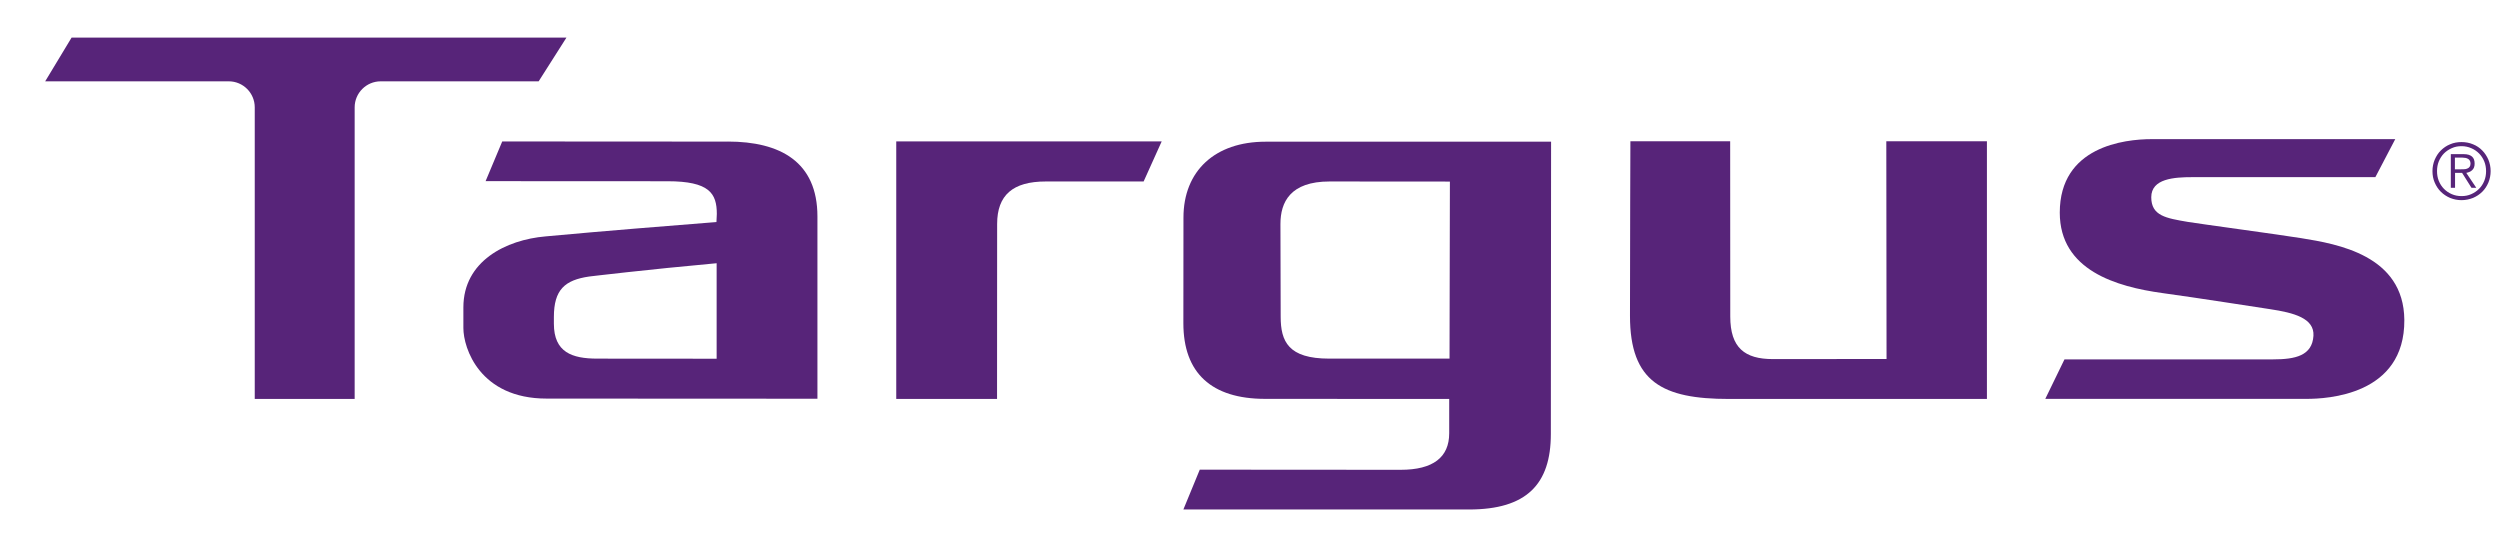
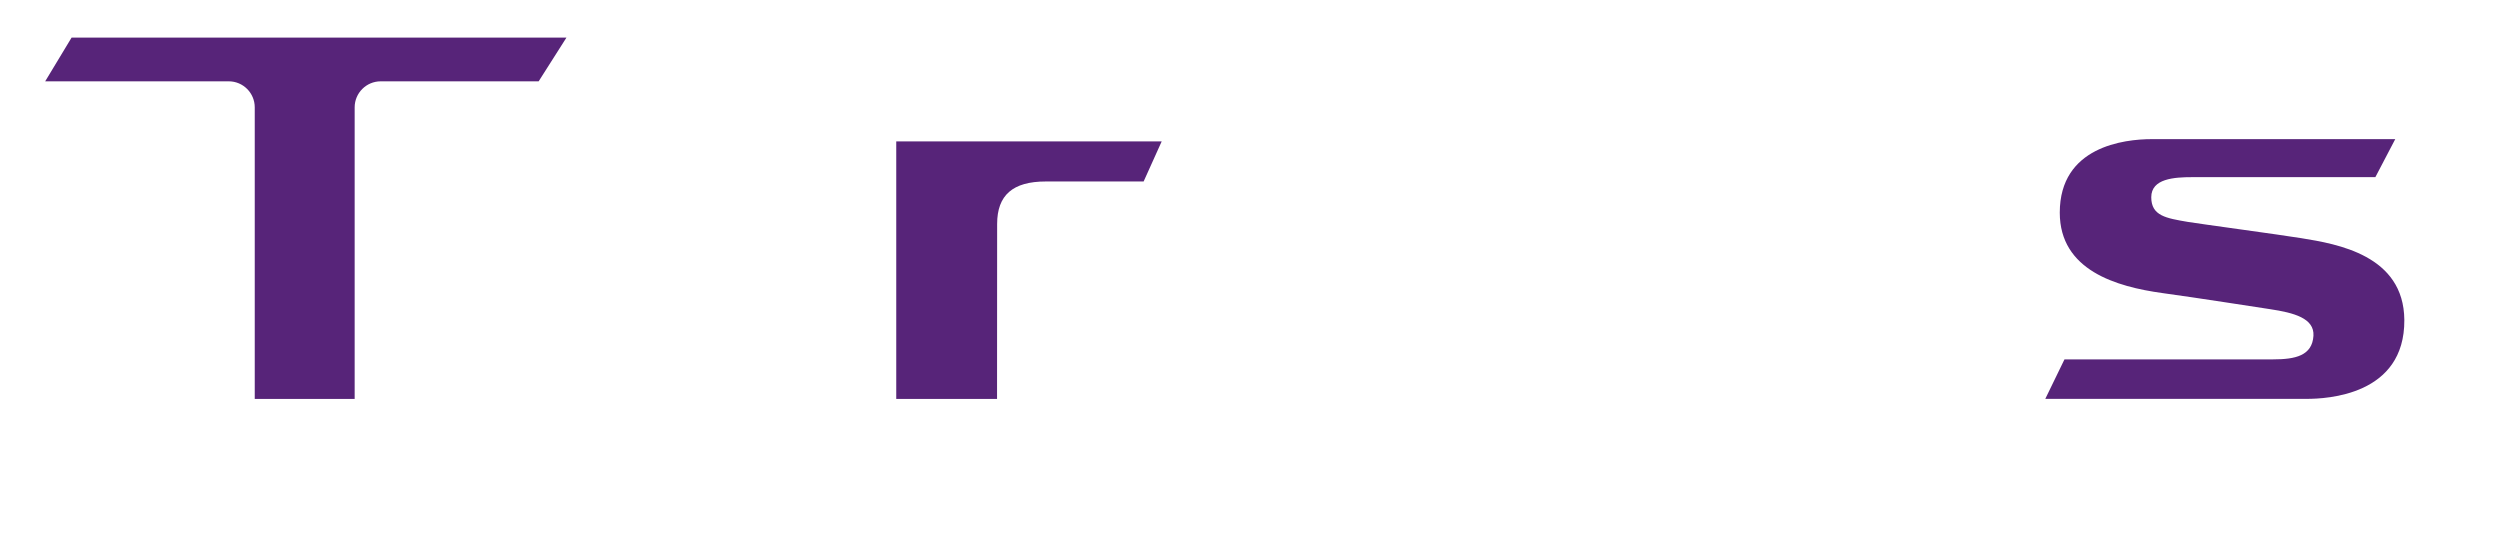
<svg xmlns="http://www.w3.org/2000/svg" id="Layer_1" version="1.1" viewBox="0 0 536.71 116.39">
  <defs>
    <style>
      .st0 {
        fill: #572479;
      }
    </style>
  </defs>
  <path class="st0" d="M15.37,8.07l-5.67,9.39h39.42c3.07,0,5.57,2.51,5.57,5.58v62.61h21.45V23.04c0-3.07,2.51-5.58,5.59-5.58h33.91l5.97-9.39H15.37Z" />
-   <path class="st0" d="M271.69,30.42c-10.82,0-17.62,6.25-17.62,16.3l-.02,22.67c0,10.7,6.05,16.24,17.55,16.24l39.52.02v7.37c0,5.14-3.44,7.84-10.42,7.84l-43.13-.03-3.52,8.55h61.34c12.31,0,17.55-5.4,17.55-16.2l.05-62.77h-61.3ZM311.18,76.99h-25.83c-8.76,0-10.41-3.68-10.41-9l-.05-19.91c0-4.68,2.11-9.12,10.55-9.12l25.83.02-.08,38h-.02Z" />
-   <path class="st0" d="M426.54,30.33h-21.58l.05,46.74-24.42.02c-6.01,0-9.13-2.42-9.13-9.13l-.02-37.63h-21.42s-.09,23.23-.09,37.48,7.05,17.84,21.23,17.84h55.4V30.33h-.01Z" />
  <path class="st0" d="M514.24,29.87h-52.28c-5.95,0-19.76,1.61-19.76,15.78,0,12.39,12.17,15.91,22.05,17.27,7.56,1.03,20.64,3.09,23.08,3.45,5.19.78,9.54,1.96,9.33,5.71-.26,4.27-3.87,5.07-8.62,5.07h-44.83l-4.12,8.48h56.09c4.29,0,21.11-.73,20.99-16.95-.11-13.89-14.38-16.3-22.13-17.55-4.38-.72-22.32-3.14-24.34-3.49-4.67-.8-7.86-1.29-7.86-5.3s4.93-4.31,8.86-4.31h39.25l4.29-8.2v.02Z" />
-   <path class="st0" d="M156.24,30.4c-7.65,0-5.4,0-48.42-.03l-3.57,8.52,39.05.02c8.99,0,10.59,2.6,10.59,7.02l-.08,1.74c-30.59,2.43-28.66,2.4-36.68,3.08-8.5.73-17.65,5.3-17.65,15.24v4.44c0,4.3,3.51,15.14,17.86,15.14,13.14,0,58.15.03,58.15.03v-39.12c0-11.73-7.96-16.09-19.25-16.09h0ZM128.21,76.99c-5.4,0-9.3-1.36-9.3-7.49v-1.44c0-5.87,2.34-7.94,7.6-8.7,0,0,12.54-1.51,27.34-2.85v20.5l-25.63-.02h-.01Z" />
  <path class="st0" d="M245.52,38.96l3.88-8.61h-56.99v55.3h21.64l.02-37.57c0-6.19,3.37-9.12,10.43-9.12h21.01Z" />
-   <path class="st0" d="M530.92,30.98c.76.3,1.42.75,1.98,1.32s.99,1.23,1.32,1.99c.31.76.48,1.57.48,2.44s-.17,1.71-.48,2.46c-.33.76-.75,1.42-1.32,1.98-.56.55-1.21.99-1.98,1.32-.78.3-1.59.48-2.47.48s-1.69-.17-2.46-.48c-.76-.33-1.41-.76-1.98-1.32-.56-.56-.99-1.21-1.32-1.98-.33-.75-.48-1.57-.48-2.46s.17-1.68.48-2.44c.33-.76.75-1.43,1.32-1.99.57-.56,1.21-1.01,1.98-1.32.78-.34,1.6-.48,2.46-.48s1.7.15,2.47.48ZM526.35,31.81c-.64.28-1.2.66-1.68,1.14-.47.48-.83,1.06-1.1,1.7-.26.65-.38,1.36-.38,2.09s.12,1.45.38,2.1c.27.65.63,1.21,1.1,1.69.47.48,1.03.87,1.68,1.15.64.28,1.34.42,2.1.42s1.44-.13,2.09-.42c.64-.28,1.2-.66,1.68-1.15.48-.47.84-1.03,1.11-1.69s.39-1.35.39-2.1-.13-1.44-.39-2.09c-.27-.65-.63-1.21-1.11-1.7-.47-.47-1.03-.87-1.68-1.14-.64-.28-1.34-.43-2.09-.43s-1.45.13-2.1.43ZM526.15,40.31v-7.22h2.77c.8,0,1.39.18,1.78.52s.56.84.56,1.5c0,.3-.03.58-.13.83-.09.24-.22.43-.39.58-.17.18-.35.29-.58.38-.21.1-.44.16-.69.21l2.15,3.21h-1.03l-2.02-3.21h-1.51v3.21h-.89ZM529.01,36.33c.27-.02.49-.04.69-.15.21-.08.37-.2.49-.37.13-.18.19-.4.19-.72,0-.26-.07-.46-.16-.62-.09-.16-.22-.29-.38-.37-.16-.1-.34-.16-.54-.2-.2-.03-.42-.06-.63-.06h-1.64v2.51h1.18c.27,0,.53,0,.79-.02h.01Z" />
</svg>